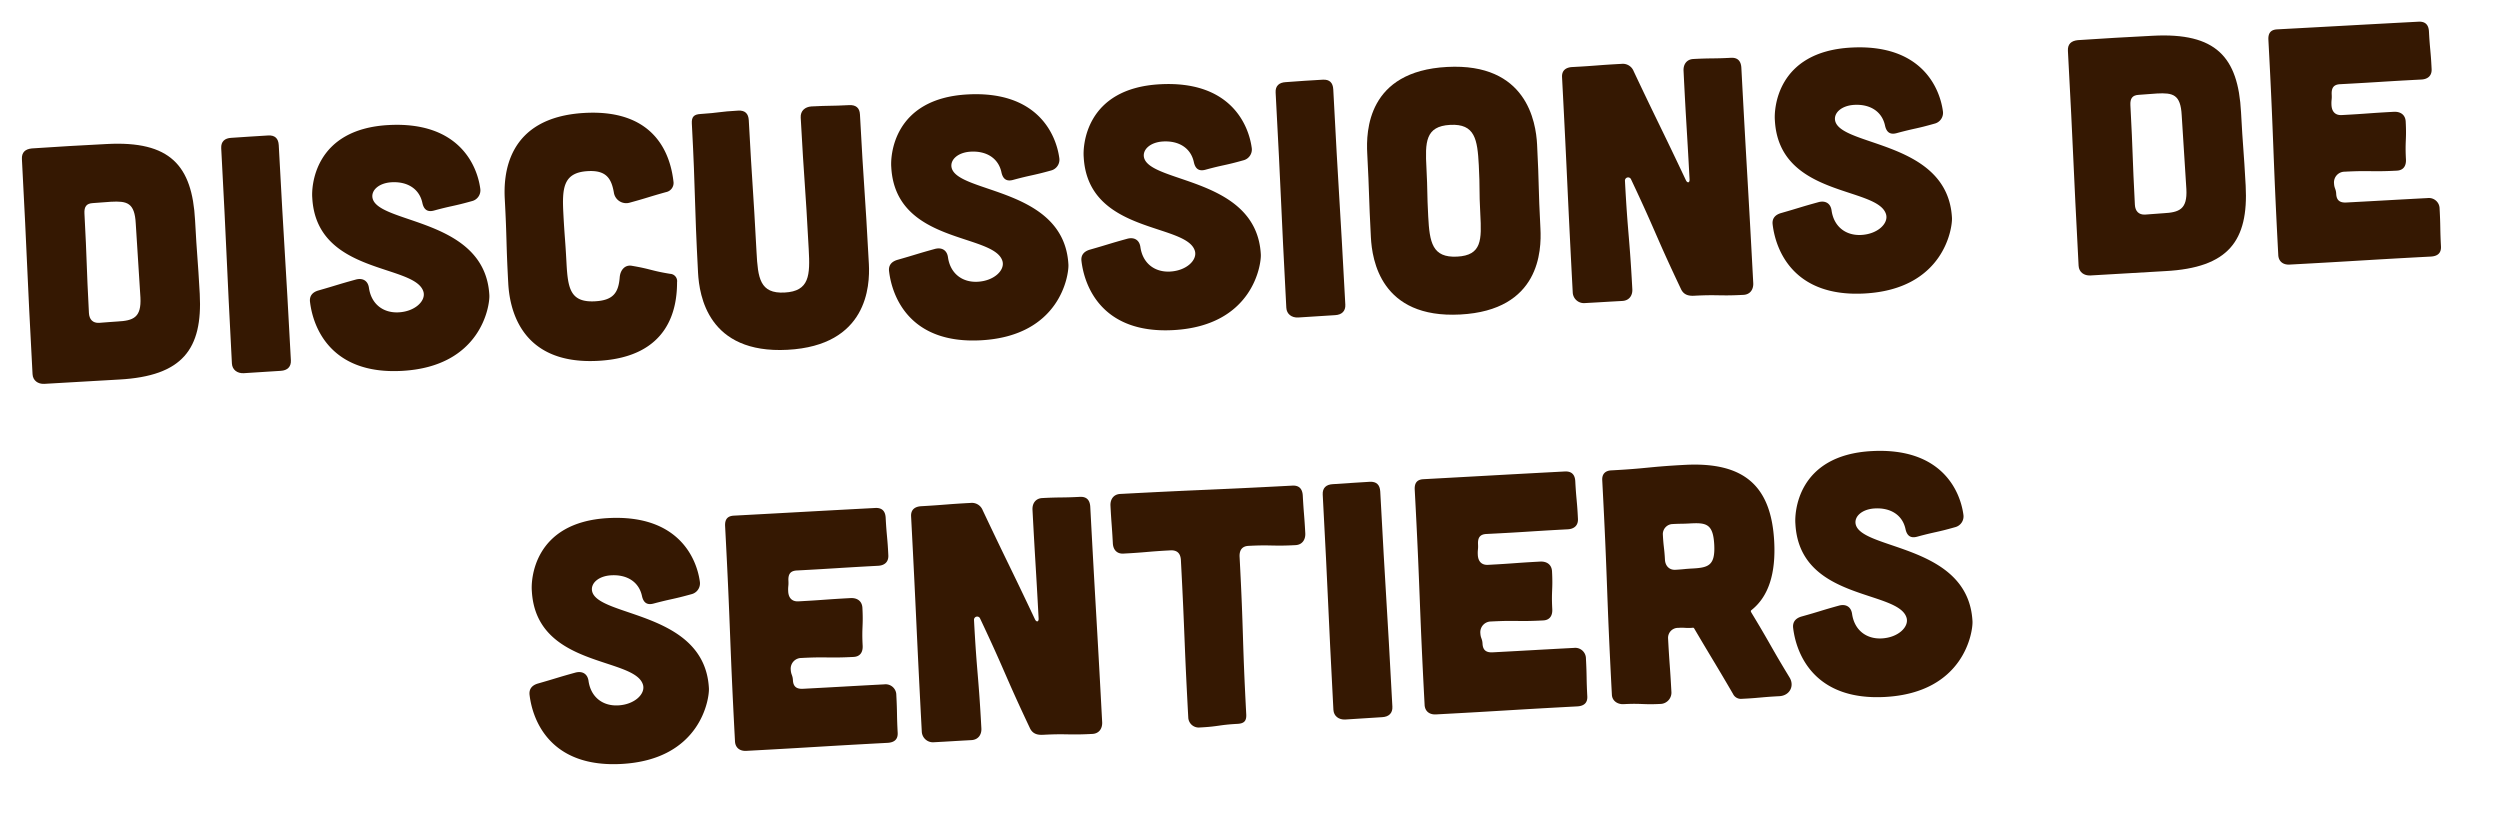
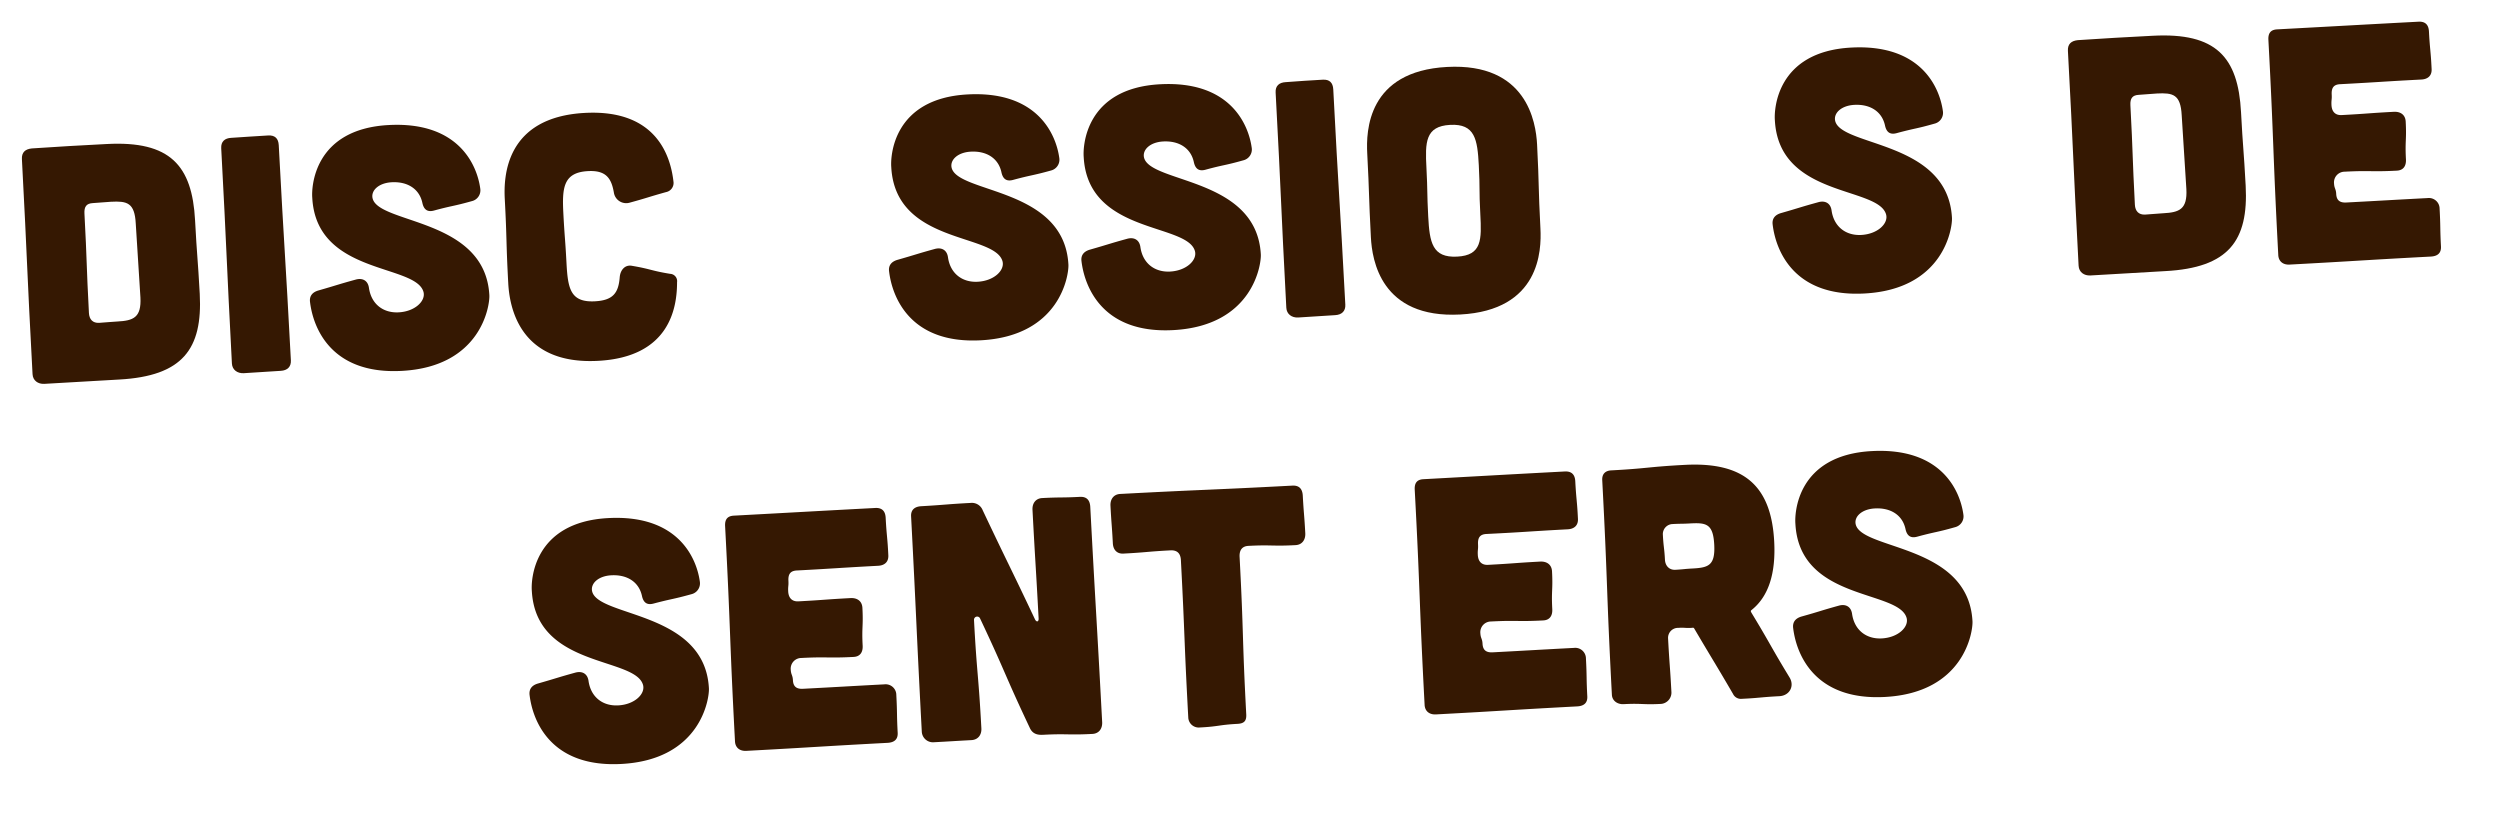
<svg xmlns="http://www.w3.org/2000/svg" viewBox="0 0 935.52 307.92">
  <defs>
    <style>.cls-1{fill:#351802;}</style>
  </defs>
  <g id="Layer_1" data-name="Layer 1">
    <path class="cls-1" d="M40,53.89c23.65-1.25,31.91,8,33,28.59.73,13.78,1,13.76,1.75,27.54,1.09,20.64-6.44,30.69-30.09,32-14,.74-14,.88-28.06,1.62-2.39.13-4.3-1.24-4.42-3.63C10,99.75,10.33,99.74,8.2,59.54c-.13-2.52,1.23-3.76,3.74-4C26,54.63,26,54.63,40,53.89Zm3.89,66.42c6-.32,9.06-1.44,8.66-9,0-.12-1.74-27.54-1.75-27.67-.41-7.8-3.24-8.46-9.28-8.14-3.4.18-3.39.32-6.79.5-2.39.13-3.26,1.35-3.13,3.87,1,18.62.69,18.63,1.68,37.26.13,2.39,1.43,3.81,3.82,3.68C40.49,120.61,40.48,120.49,43.88,120.31Z" />
    <path class="cls-1" d="M100.38,50.69c2.52-.13,3.79,1.12,3.93,3.63,2.13,40.27,2.41,40.26,4.54,80.52.13,2.39-1.29,3.8-3.81,3.93-6.92.37-6.91.51-13.83.88-2.39.12-4.31-1.25-4.43-3.64-2.13-40.27-1.84-40.28-4-80.55-.13-2.51,1.35-3.76,3.74-3.88C93.46,51.17,93.46,51.06,100.38,50.69Z" />
    <path class="cls-1" d="M162.32,78.81c-2.49.64-3.78-.49-4.29-3-1.15-5.12-5.51-7.92-11.43-7.61-4.9.26-7.84,3.09-7.18,6,2.28,9.72,42.17,7.35,43.7,36.29.2,3.78-3,26.73-32.78,28.3-26.43,1.4-33.19-16.09-34.34-25.87-.24-2.26,1-3.63,3.24-4.25,7-2,7-2.16,14-4.08,2.49-.64,4.42.44,4.81,3.07.83,6,5.21,9.53,11.13,9.22,6.16-.32,10.22-4.32,9.28-7.67-3-10.57-40.08-6.27-41.61-35.21-.33-3.77.43-25.72,28.62-27.21,25.92-1.37,33,14.72,34.24,23.74a4.15,4.15,0,0,1-3.12,4.73C169.52,77.25,169.41,76.88,162.32,78.81Z" />
    <path class="cls-1" d="M188.89,74.45c-.44-8.3.2-30.62,30-32.2,26.81-1.41,32.14,16.28,33.16,26a3.48,3.48,0,0,1-2.83,3.64c-6.91,1.93-6.85,2.11-13.77,4a4.66,4.66,0,0,1-5.7-3.64c-.92-5.5-2.91-8.58-9.7-8.22-9.32.5-9.74,6.29-9.23,16,.48,9.06.67,9,1.15,18.11.51,9.69,1.34,15.1,10.65,14.61,6.92-.36,8.84-3.25,9.29-9.08.24-2.66,2-4.7,4.58-4.2,7.19,1.22,7.09,1.83,14.28,3a2.74,2.74,0,0,1,2.59,3.15c0,9.59-2.76,28-29.56,29.41-29.82,1.58-33.17-20.76-33.61-29.07C189.34,90.2,189.73,90.18,188.89,74.45Z" />
-     <path class="cls-1" d="M276.28,41.39c2.51-.14,3.79,1.11,3.92,3.63,1.31,24.66,1.6,24.64,2.9,49.31.51,9.69,1.22,15.64,10.53,15.14s9.54-6.49,9-16.18c-1.3-24.66-1.67-24.64-3-49.3-.14-2.52,1.62-4,4-4.16,7.05-.37,7.06-.12,14.11-.49,2.52-.13,3.93,1,4.06,3.47,1.48,28,1.86,28,3.34,56,.44,8.3-.62,30.51-30.44,32.09s-33-20.41-33.48-28.71c-1.48-28-.85-28-2.33-56-.13-2.52.86-3.4,3.25-3.53C269.26,42.2,269.23,41.76,276.28,41.39Z" />
    <path class="cls-1" d="M379,67.35c-2.49.64-3.77-.49-4.28-3-1.15-5.11-5.52-7.92-11.43-7.6-4.91.26-7.84,3.09-7.19,6,2.28,9.72,42.17,7.34,43.71,36.28.19,3.78-3,26.73-32.79,28.31-26.42,1.4-33.18-16.1-34.33-25.88-.25-2.26,1-3.62,3.23-4.25,7-2,7-2.15,14-4.08,2.48-.63,4.42.45,4.81,3.08.82,6,5.21,9.53,11.12,9.22,6.17-.33,10.22-4.32,9.29-7.68-3-10.57-40.08-6.27-41.62-35.21-.32-3.77.44-25.71,28.62-27.21,25.92-1.37,33,14.73,34.25,23.74a4.17,4.17,0,0,1-3.12,4.74C386.18,65.79,386.08,65.42,379,67.35Z" />
    <path class="cls-1" d="M451,63.54c-2.49.64-3.77-.49-4.28-3-1.15-5.11-5.52-7.91-11.43-7.6-4.91.26-7.84,3.09-7.19,6,2.28,9.72,42.17,7.35,43.71,36.29.19,3.77-3,26.72-32.79,28.3-26.42,1.4-33.18-16.1-34.33-25.88-.25-2.26,1-3.62,3.23-4.25,7-2,7-2.15,14-4.08,2.5-.63,4.43.45,4.82,3.08.82,6,5.21,9.53,11.12,9.22,6.17-.33,10.22-4.32,9.29-7.68-3-10.57-40.09-6.27-41.62-35.21-.32-3.77.44-25.71,28.62-27.2,25.92-1.38,33,14.72,34.25,23.74A4.17,4.17,0,0,1,465.23,60C458.15,62,458.05,61.61,451,63.54Z" />
    <path class="cls-1" d="M495,29.82c2.51-.14,3.79,1.11,3.92,3.63C501,73.71,501.3,73.7,503.43,114c.13,2.39-1.3,3.8-3.81,3.93-6.92.37-6.92.51-13.84.88-2.39.12-4.3-1.25-4.43-3.64-2.13-40.27-1.83-40.28-4-80.55-.14-2.51,1.34-3.75,3.73-3.88C488,30.29,488,30.18,495,29.82Z" />
    <path class="cls-1" d="M576.44,85.49c.44,8.31-.2,30.63-30,32.2s-33-20.53-33.44-28.84c-.83-15.73-.54-15.74-1.37-31.47-.44-8.31.08-30.75,29.9-32.33s33.22,20.66,33.66,29C576,69.74,575.61,69.76,576.44,85.49ZM553.38,61.86c-.51-9.69-1.41-15.63-10.72-15.13s-9.39,6.47-8.87,16.16c.47,9.06.18,9.08.66,18.14.51,9.69,1.51,15.48,10.82,15s9.18-6.33,8.67-16C553.44,70.94,553.86,70.92,553.38,61.86Z" />
-     <path class="cls-1" d="M606.81,23.9a4.34,4.34,0,0,1,4.51,2.73C621,47.12,621.23,47,630.91,67.51c.57,1.1,1.4.89,1.34-.36C631.17,46.82,631,46.83,630,26.51c-.13-2.52,1.25-4.3,3.64-4.43,7-.37,7.06-.08,14.11-.45,2.52-.13,3.75,1.22,3.88,3.74,2.13,40.26,2.32,40.25,4.45,80.52.13,2.39-1.12,4.31-3.64,4.45-9.24.49-9.28-.16-18.53.33-2.14.11-3.82-.4-4.8-2.36C619.37,87.82,620,87.53,610.3,67a1.19,1.19,0,0,0-2.23.63c1.07,20.32,1.68,20.29,2.76,40.61.12,2.39-1.22,4.25-3.74,4.38-7,.38-7,.42-14.09.8a4.18,4.18,0,0,1-4.47-4c-2.13-40.27-1.89-40.28-4-80.55-.13-2.51,1.43-3.65,3.82-3.78C597.57,24.6,597.56,24.39,606.81,23.9Z" />
    <path class="cls-1" d="M709.64,49.85c-2.49.64-3.77-.49-4.28-3-1.16-5.12-5.52-7.92-11.43-7.61-4.91.26-7.85,3.09-7.19,6,2.28,9.72,42.17,7.35,43.7,36.29.2,3.77-3,26.73-32.78,28.3-26.42,1.4-33.18-16.09-34.33-25.88-.25-2.25,1-3.62,3.23-4.24,7-2,7-2.16,14-4.08,2.49-.64,4.43.44,4.82,3.07.82,6,5.21,9.53,11.12,9.22,6.17-.33,10.22-4.32,9.29-7.67C702.83,69.66,665.7,74,664.17,45c-.32-3.76.44-25.71,28.62-27.2,25.92-1.37,33,14.72,34.25,23.74a4.16,4.16,0,0,1-3.13,4.73C716.84,48.29,716.73,47.92,709.64,49.85Z" />
    <path class="cls-1" d="M805.61,13.38c23.65-1.25,31.91,7.95,33,28.59.73,13.78,1,13.76,1.74,27.54,1.09,20.64-6.43,30.69-30.09,31.94-14,.75-14,.89-28,1.63-2.39.13-4.3-1.24-4.43-3.63-2.13-40.21-1.83-40.22-4-80.43-.14-2.51,1.22-3.75,3.73-4C791.58,14.12,791.58,14.12,805.61,13.38ZM809.5,79.8c6-.32,9.06-1.44,8.66-9,0-.13-1.74-27.54-1.75-27.67-.41-7.8-3.24-8.46-9.28-8.14-3.4.18-3.39.32-6.79.5-2.39.12-3.26,1.35-3.13,3.86,1,18.63.7,18.64,1.68,37.27.13,2.38,1.44,3.8,3.83,3.68C806.11,80.1,806.1,80,809.5,79.8Z" />
    <path class="cls-1" d="M905,8.12c2.52-.14,3.79,1.11,3.93,3.63.37,7,.66,7,1,14.08.13,2.39-1.3,3.79-3.81,3.93-15.23.8-15.22.94-30.45,1.75-2.39.13-3.26,1.35-3.13,3.87.11,2-.19,2-.08,4,.13,2.39,1.43,3.81,3.82,3.68,9.76-.52,9.75-.7,19.5-1.22,2.52-.13,4.31,1.12,4.45,3.64.37,7-.28,7.08.09,14.13.13,2.39-.86,4.11-3.38,4.25-9.75.51-9.78-.12-19.53.39a4,4,0,0,0-4,4.35c.11,2,.72,2,.82,4,.13,2.39,1.38,3.31,3.78,3.18,15.22-.81,15.22-.85,30.44-1.66a4,4,0,0,1,4.47,4c.38,7,.14,7.06.51,14.11.13,2.51-1.3,3.65-3.82,3.78-26.42,1.4-26.41,1.58-52.84,3-2.39.13-4.09-1.15-4.22-3.54-2.13-40.27-1.56-40.3-3.7-80.57-.13-2.51.88-3.78,3.27-3.91C878.59,9.57,878.59,9.52,905,8.12Z" />
    <path class="cls-1" d="M244.48,225.88c-2.49.64-3.77-.49-4.28-3-1.16-5.11-5.52-7.92-11.44-7.6-4.9.26-7.84,3.09-7.18,6,2.28,9.73,42.17,7.35,43.7,36.29.2,3.78-3,26.73-32.78,28.31-26.43,1.4-33.19-16.1-34.34-25.88-.24-2.26,1-3.63,3.24-4.25,7-2,7-2.15,14-4.08,2.49-.63,4.42.44,4.82,3.07.82,6,5.2,9.54,11.12,9.22,6.16-.32,10.22-4.31,9.28-7.67-3-10.57-40.08-6.27-41.61-35.21-.33-3.77.43-25.72,28.62-27.21,25.92-1.37,33,14.72,34.25,23.74a4.17,4.17,0,0,1-3.13,4.74C251.68,224.32,251.57,224,244.48,225.88Z" />
    <path class="cls-1" d="M327.49,190.09c2.52-.14,3.79,1.11,3.93,3.63.37,7.05.66,7,1,14.08.12,2.39-1.3,3.79-3.82,3.92-15.22.81-15.21.95-30.44,1.76-2.39.13-3.26,1.35-3.13,3.87.11,2-.19,2-.08,4,.13,2.39,1.43,3.81,3.82,3.68,9.76-.52,9.75-.7,19.5-1.22,2.51-.13,4.31,1.12,4.45,3.64.37,7-.28,7.08.09,14.13.13,2.39-.86,4.11-3.38,4.25-9.75.51-9.78-.12-19.53.39a4,4,0,0,0-4,4.35c.11,2,.72,2,.82,4,.13,2.39,1.38,3.31,3.78,3.18,15.22-.8,15.22-.85,30.44-1.66a4,4,0,0,1,4.47,4c.38,7.05.13,7.06.51,14.11.13,2.51-1.3,3.65-3.82,3.78-26.42,1.4-26.41,1.58-52.84,3-2.39.13-4.09-1.15-4.22-3.54-2.13-40.27-1.57-40.3-3.7-80.57-.13-2.51.87-3.78,3.27-3.91C301.07,191.54,301.06,191.49,327.49,190.09Z" />
    <path class="cls-1" d="M363.22,188.2a4.34,4.34,0,0,1,4.51,2.73c9.69,20.49,9.91,20.39,19.59,40.88.57,1.1,1.4.9,1.34-.36-1.08-20.33-1.22-20.32-2.29-40.64-.14-2.52,1.24-4.3,3.63-4.43,7.05-.37,7.06-.08,14.11-.45,2.52-.13,3.75,1.22,3.88,3.74,2.13,40.26,2.32,40.25,4.45,80.52.13,2.39-1.12,4.31-3.64,4.45-9.25.49-9.28-.16-18.53.33-2.14.11-3.81-.4-4.8-2.36-9.69-20.49-9.08-20.78-18.76-41.27a1.19,1.19,0,0,0-2.23.63c1.07,20.32,1.68,20.29,2.76,40.61.12,2.39-1.22,4.25-3.74,4.38-7.05.38-7,.42-14.09.8a4.18,4.18,0,0,1-4.47-4c-2.13-40.27-1.89-40.28-4-80.54-.13-2.52,1.43-3.66,3.82-3.79C354,188.9,354,188.69,363.22,188.2Z" />
    <path class="cls-1" d="M441.9,209.58c-.14-2.52-1.41-3.77-3.93-3.63-8.81.46-8.79.75-17.6,1.21-2.39.13-3.8-1.42-3.93-3.81-.37-7-.52-7-.89-14.08-.13-2.52,1.25-4.31,3.64-4.43,32.21-1.71,32.23-1.41,64.44-3.12,2.52-.13,3.75,1.22,3.88,3.74.38,7,.56,7,.94,14.08.12,2.39-1.13,4.32-3.64,4.45-8.81.47-8.85-.18-17.65.28-2.39.13-3.42,1.63-3.29,4.14,1.56,29.45.93,29.48,2.49,58.93.12,2.39-.74,3.39-3.25,3.53-7.05.37-7,1-14.06,1.35a3.91,3.91,0,0,1-4.39-3.74C443.06,239,443.45,239,441.9,209.58Z" />
-     <path class="cls-1" d="M512.57,180.29c2.52-.13,3.79,1.12,3.93,3.64,2.13,40.26,2.41,40.25,4.54,80.51.13,2.39-1.29,3.8-3.81,3.93-6.92.37-6.91.51-13.83.88-2.39.12-4.3-1.25-4.43-3.64-2.13-40.27-1.84-40.28-4-80.55-.13-2.52,1.35-3.76,3.74-3.88C505.66,180.77,505.65,180.66,512.57,180.29Z" />
    <path class="cls-1" d="M585.55,176.43c2.52-.13,3.79,1.12,3.93,3.63.37,7.05.66,7,1,14.08.13,2.39-1.3,3.8-3.82,3.93-15.22.81-15.21,1-30.44,1.75-2.39.13-3.26,1.35-3.13,3.87.11,2-.19,2-.08,4,.13,2.39,1.43,3.81,3.82,3.68,9.76-.51,9.75-.7,19.5-1.22,2.51-.13,4.31,1.13,4.45,3.64.37,7-.28,7.09.09,14.13.13,2.39-.86,4.12-3.38,4.25-9.75.52-9.78-.12-19.53.4a4,4,0,0,0-4,4.35c.11,2,.72,2,.82,4,.13,2.39,1.38,3.31,3.78,3.19,15.22-.81,15.22-.85,30.44-1.66a4,4,0,0,1,4.47,4c.38,7.05.13,7.06.51,14.11.13,2.52-1.3,3.65-3.82,3.78-26.42,1.4-26.41,1.59-52.84,3-2.39.12-4.09-1.16-4.22-3.55-2.13-40.26-1.56-40.29-3.7-80.56-.13-2.52.88-3.79,3.27-3.91C559.13,177.88,559.12,177.83,585.55,176.43Z" />
    <path class="cls-1" d="M669.67,253.52c1.93,3.18.06,6.79-3.84,7-7.17.37-7.16.66-14.33,1a3.24,3.24,0,0,1-3-1.87c-7.18-12.32-7.32-12.24-14.55-24.53-.27-.36-.56-.19-.94-.17-2.52.13-2.53-.16-5,0a3.73,3.73,0,0,0-3.8,4c.53,9.94.71,9.93,1.24,19.87a4.25,4.25,0,0,1-3.76,4.58c-7.05.38-7.08-.27-14.13.1-2.26.12-4.26-1.23-4.38-3.5-2.12-40.14-1.49-40.17-3.61-80.32-.12-2.26,1.1-3.54,3.36-3.66,13.78-.73,13.75-1.33,27.53-2.06,22.4-1.19,32.37,8.06,33.46,28.69.62,11.71-2,20.41-8.37,25.54-.49.4-.46.45-.17,1.06C662.68,241.28,662.35,241.48,669.67,253.52ZM626,196.1a3.77,3.77,0,0,0-3.74,4.06c.24,4.66.53,4.64.78,9.3.12,2.26,1.6,3.88,3.87,3.76,3.21-.17,3.2-.31,6.41-.48,6-.32,8.57-1.12,8.16-8.93s-3-8.26-9-7.94C629.17,196.06,629.16,195.93,626,196.1Z" />
    <path class="cls-1" d="M717.32,200.86c-2.49.64-3.78-.49-4.29-3-1.15-5.11-5.51-7.92-11.43-7.6-4.91.26-7.84,3.09-7.18,5.95,2.28,9.73,42.17,7.35,43.7,36.29.2,3.78-3,26.73-32.78,28.31-26.43,1.4-33.19-16.1-34.34-25.88-.24-2.26,1-3.63,3.24-4.25,7-1.95,7-2.15,14-4.08,2.49-.64,4.42.45,4.81,3.07.83,6,5.21,9.54,11.13,9.23,6.16-.33,10.22-4.32,9.28-7.68-3-10.57-40.08-6.27-41.61-35.21-.33-3.77.43-25.72,28.62-27.21,25.92-1.37,33,14.72,34.24,23.74a4.16,4.16,0,0,1-3.12,4.74C724.52,199.3,724.41,198.93,717.32,200.86Z" />
  </g>
</svg>